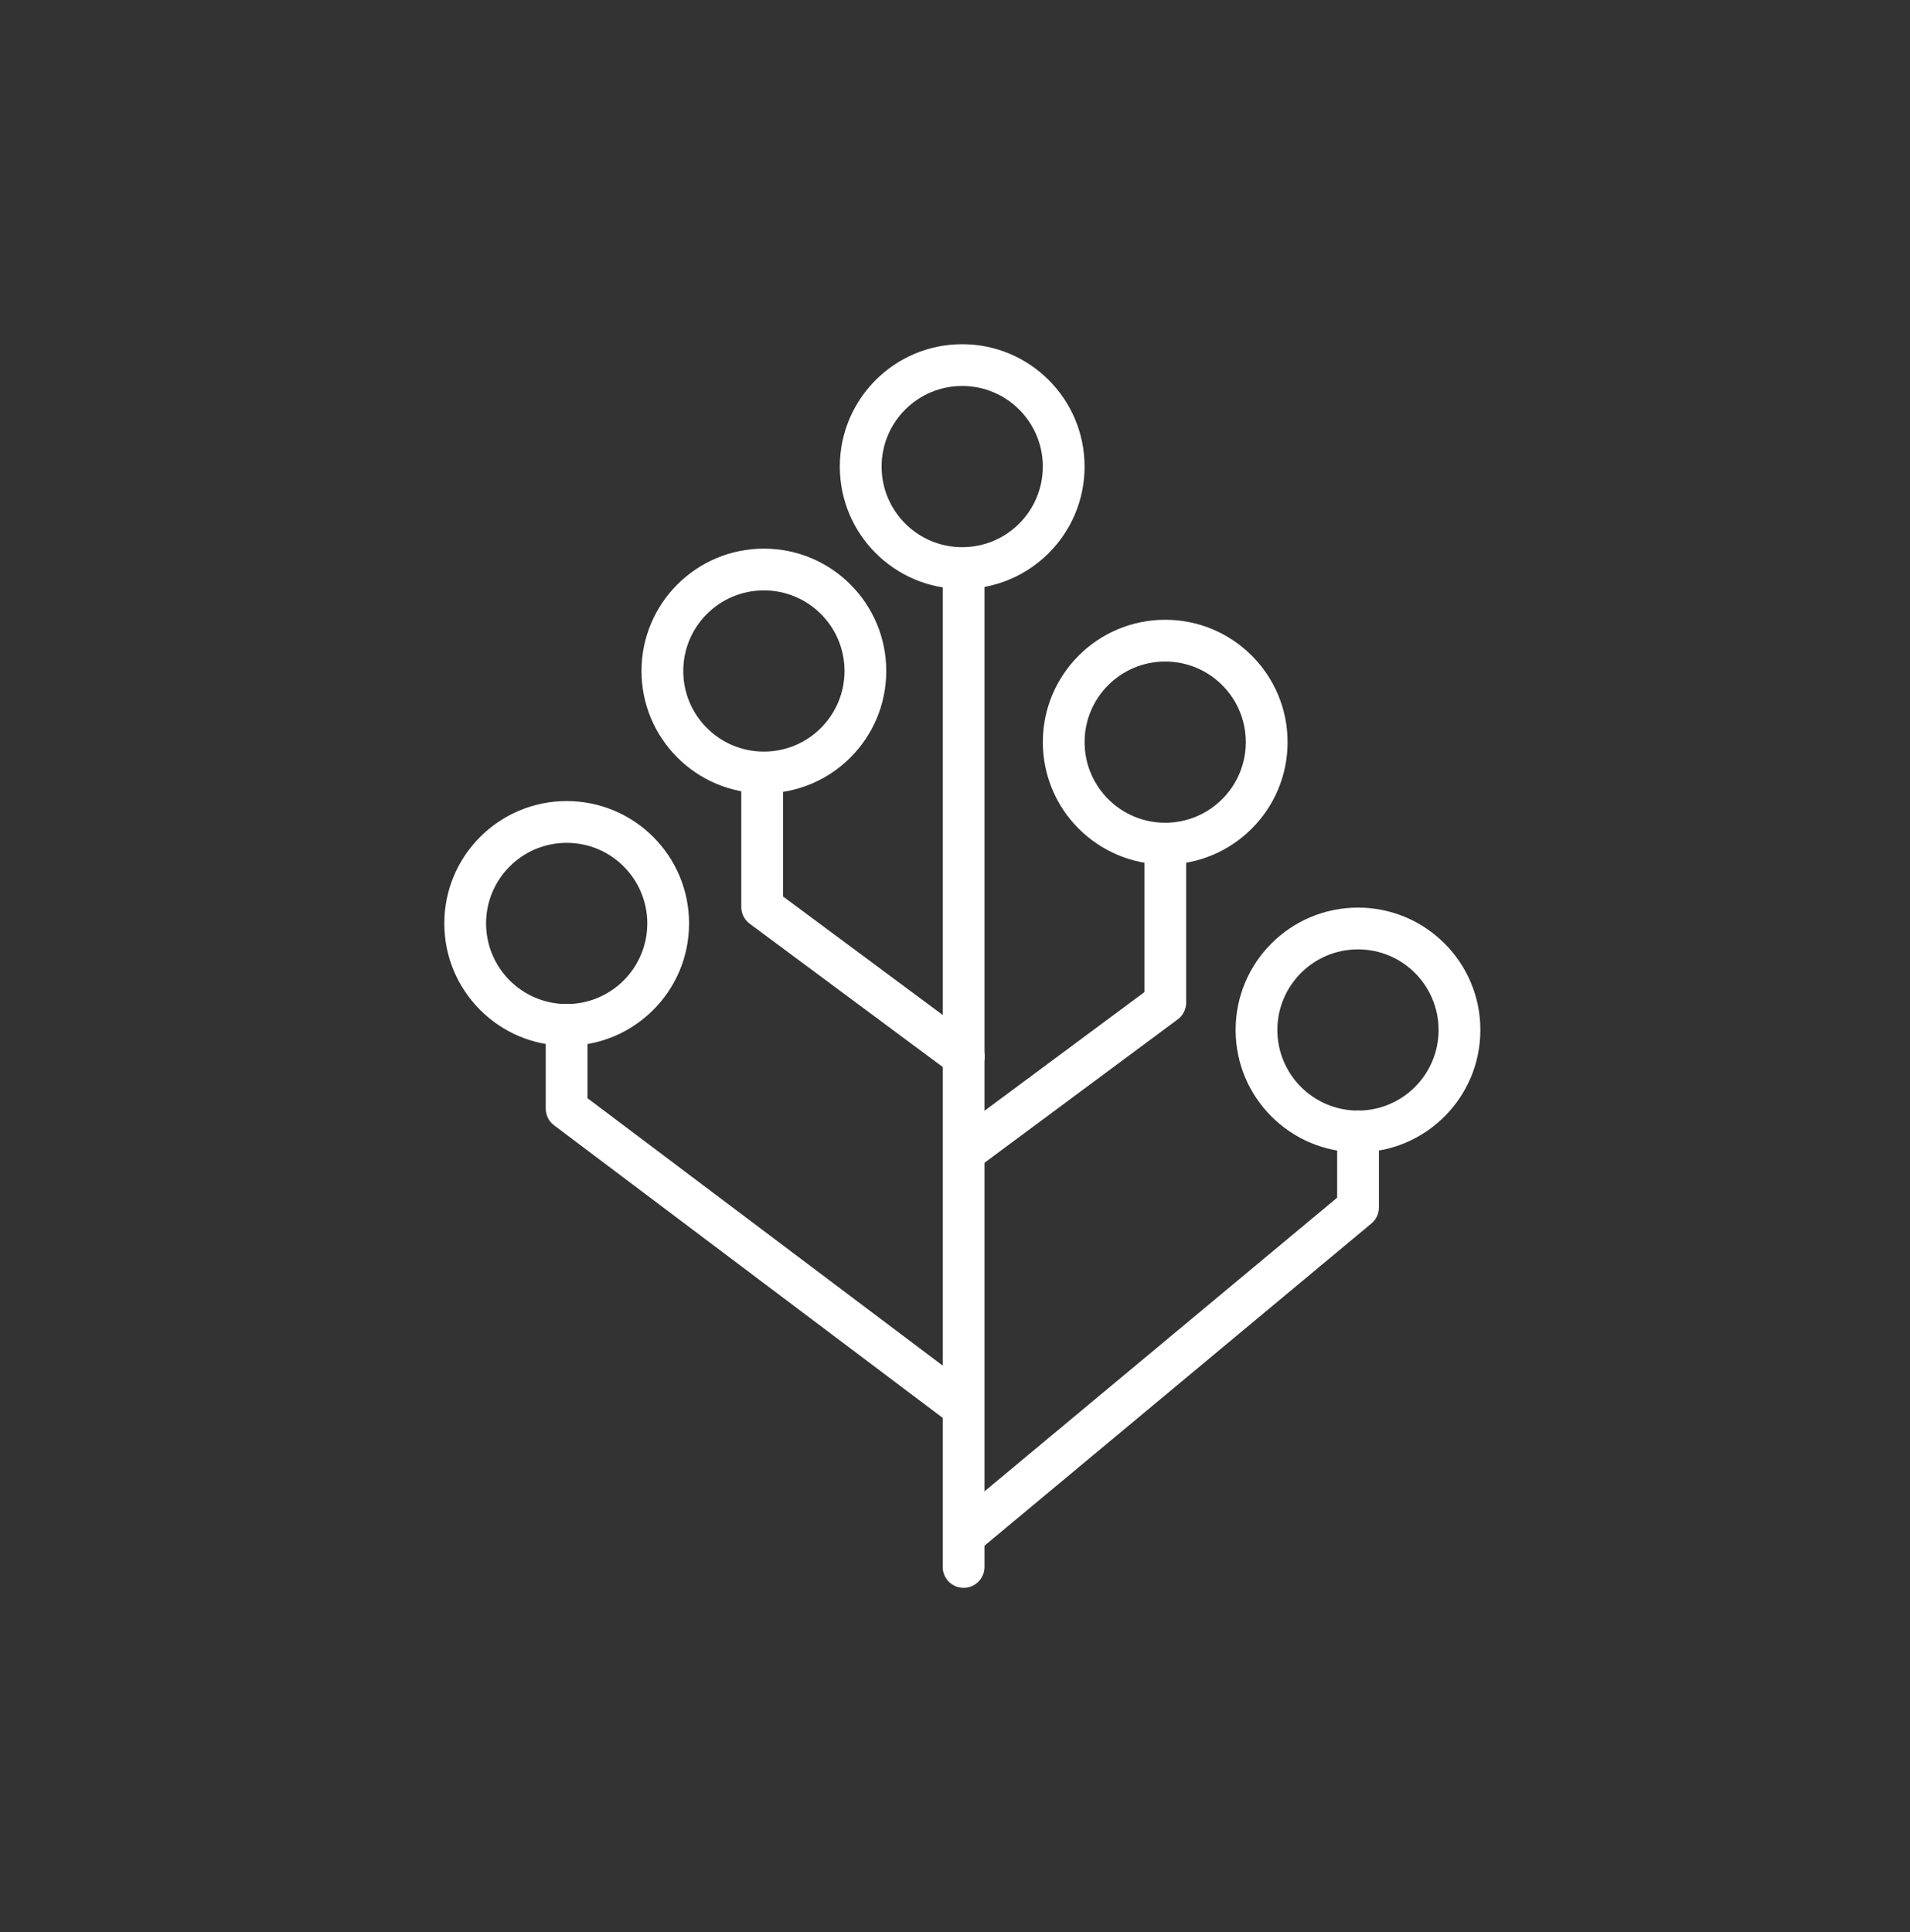
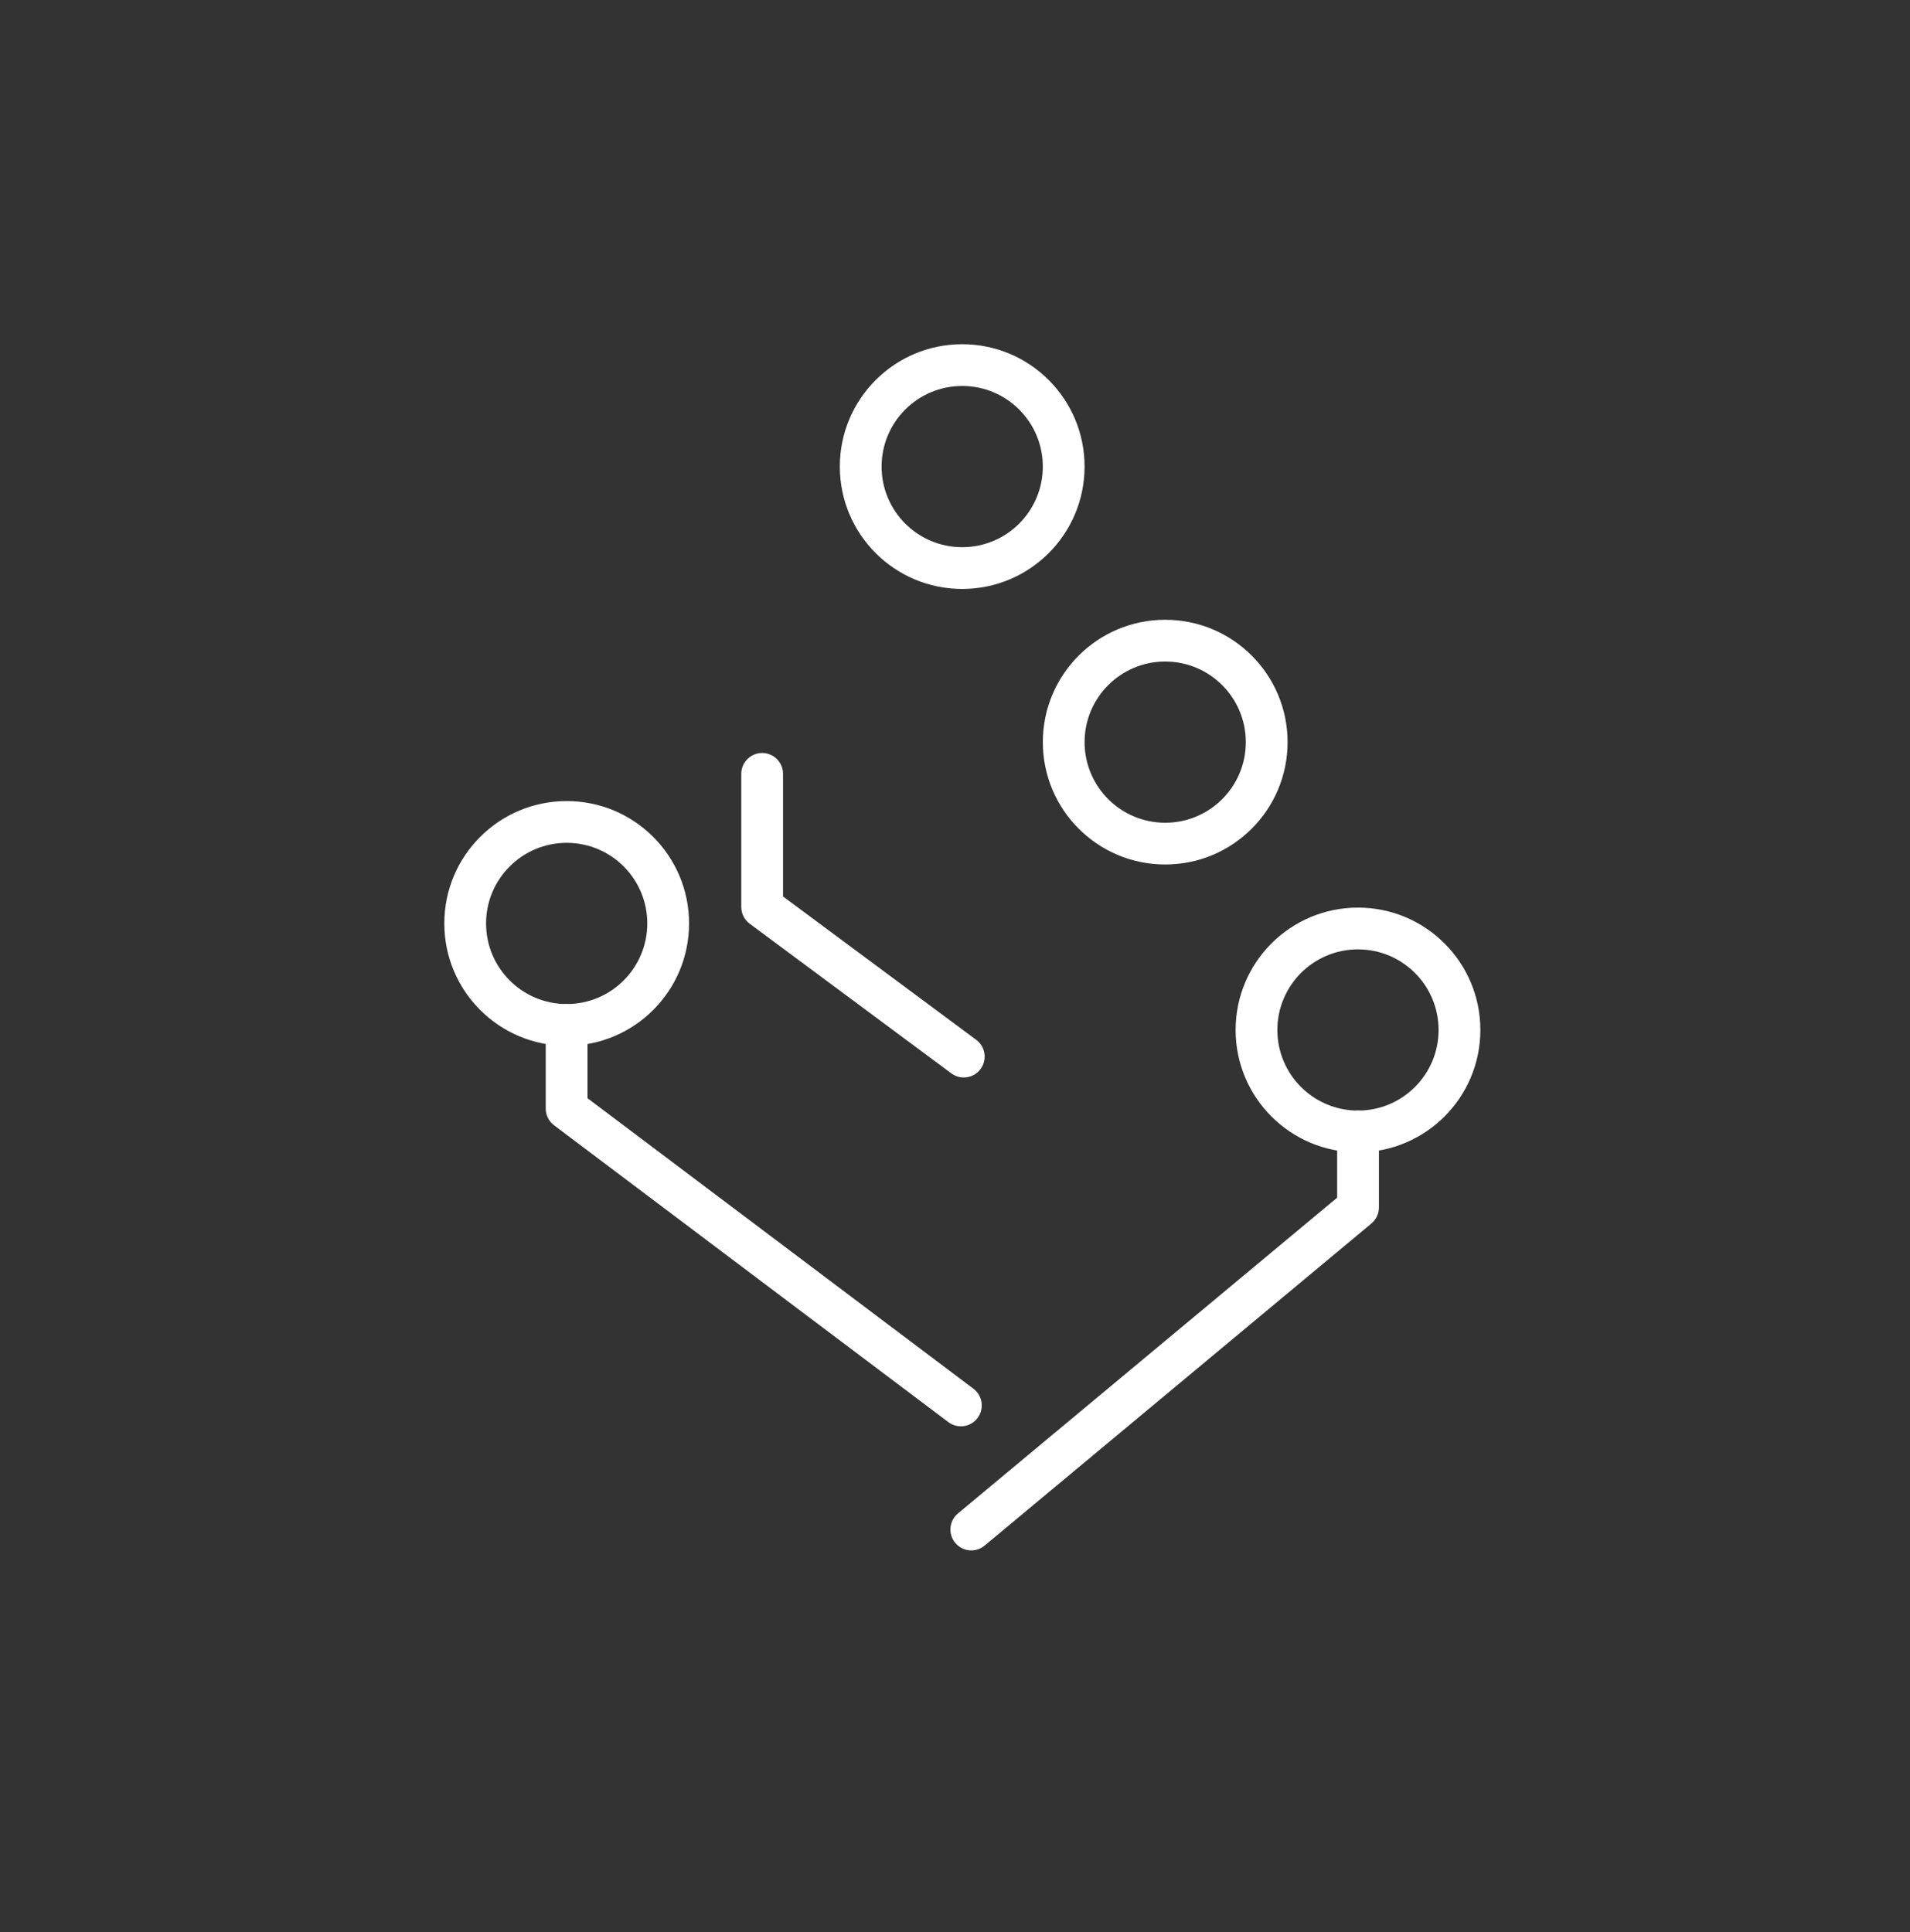
<svg xmlns="http://www.w3.org/2000/svg" width="86" height="87" viewBox="0 0 86 87" fill="none">
  <rect x="0" y="0" width="86" height="87" fill="#333333" stroke="none" />
-   <path fill-rule="evenodd" clip-rule="evenodd" d="M43.388 24.914C43.907 24.914 44.328 25.335 44.328 25.854V70.561C44.328 71.08 43.907 71.501 43.388 71.501C42.868 71.501 42.447 71.08 42.447 70.561V25.854C42.447 25.335 42.868 24.914 43.388 24.914Z" fill="white" />
  <path fill-rule="evenodd" clip-rule="evenodd" d="M34.317 33.907C34.836 33.907 35.257 34.327 35.257 34.847V40.368L43.956 46.824C44.373 47.133 44.46 47.722 44.151 48.139C43.841 48.556 43.252 48.643 42.835 48.334L33.757 41.596C33.518 41.419 33.377 41.139 33.377 40.841V34.847C33.377 34.327 33.798 33.907 34.317 33.907Z" fill="white" />
  <path fill-rule="evenodd" clip-rule="evenodd" d="M25.513 45.213C26.032 45.213 26.453 45.634 26.453 46.153V49.452L43.831 62.535C44.245 62.847 44.329 63.437 44.016 63.852C43.704 64.267 43.114 64.35 42.7 64.037L24.947 50.672C24.711 50.494 24.572 50.216 24.572 49.92V46.153C24.572 45.634 24.993 45.213 25.513 45.213Z" fill="white" />
-   <path fill-rule="evenodd" clip-rule="evenodd" d="M52.468 37.502C51.949 37.502 51.528 37.923 51.528 38.442V44.675L42.829 51.13C42.412 51.44 42.325 52.029 42.635 52.446C42.944 52.863 43.533 52.95 43.95 52.64L53.028 45.903C53.267 45.726 53.408 45.446 53.408 45.148V38.442C53.408 37.923 52.987 37.502 52.468 37.502Z" fill="white" />
  <path fill-rule="evenodd" clip-rule="evenodd" d="M61.148 50.008C60.628 50.008 60.207 50.428 60.207 50.948V53.931L43.132 68.151C42.733 68.484 42.678 69.076 43.011 69.475C43.343 69.874 43.936 69.929 44.335 69.596L61.749 55.094C61.964 54.915 62.088 54.651 62.088 54.371V50.948C62.088 50.428 61.667 50.008 61.148 50.008Z" fill="white" />
  <path fill-rule="evenodd" clip-rule="evenodd" d="M43.324 17.38C41.32 17.38 39.695 19.005 39.695 21.01C39.695 23.015 41.32 24.64 43.324 24.64C45.329 24.64 46.954 23.015 46.954 21.01C46.954 19.005 45.329 17.38 43.324 17.38ZM37.814 21.01C37.814 17.967 40.281 15.5 43.324 15.5C46.367 15.5 48.834 17.967 48.834 21.01C48.834 24.053 46.367 26.52 43.324 26.52C40.281 26.52 37.814 24.053 37.814 21.01Z" fill="white" />
-   <path fill-rule="evenodd" clip-rule="evenodd" d="M34.395 26.585C32.39 26.585 30.765 28.21 30.765 30.215C30.765 32.219 32.39 33.844 34.395 33.844C36.4 33.844 38.025 32.219 38.025 30.215C38.025 28.21 36.4 26.585 34.395 26.585ZM28.885 30.215C28.885 27.172 31.352 24.705 34.395 24.705C37.438 24.705 39.905 27.172 39.905 30.215C39.905 33.258 37.438 35.725 34.395 35.725C31.352 35.725 28.885 33.258 28.885 30.215Z" fill="white" />
  <path fill-rule="evenodd" clip-rule="evenodd" d="M25.516 37.953C23.511 37.953 21.886 39.578 21.886 41.582C21.886 43.587 23.511 45.212 25.516 45.212C27.52 45.212 29.145 43.587 29.145 41.582C29.145 39.578 27.52 37.953 25.516 37.953ZM20.006 41.582C20.006 38.539 22.473 36.072 25.516 36.072C28.559 36.072 31.026 38.539 31.026 41.582C31.026 44.626 28.559 47.092 25.516 47.092C22.473 47.092 20.006 44.626 20.006 41.582Z" fill="white" />
  <path fill-rule="evenodd" clip-rule="evenodd" d="M52.465 29.789C50.46 29.789 48.835 31.414 48.835 33.418C48.835 35.423 50.46 37.048 52.465 37.048C54.469 37.048 56.094 35.423 56.094 33.418C56.094 31.414 54.469 29.789 52.465 29.789ZM46.955 33.418C46.955 30.375 49.422 27.908 52.465 27.908C55.508 27.908 57.975 30.375 57.975 33.418C57.975 36.461 55.508 38.928 52.465 38.928C49.422 38.928 46.955 36.461 46.955 33.418Z" fill="white" />
  <path fill-rule="evenodd" clip-rule="evenodd" d="M61.145 42.75C59.14 42.75 57.515 44.375 57.515 46.379C57.515 48.384 59.14 50.009 61.145 50.009C63.149 50.009 64.774 48.384 64.774 46.379C64.774 44.375 63.149 42.75 61.145 42.75ZM55.635 46.379C55.635 43.336 58.102 40.869 61.145 40.869C64.188 40.869 66.655 43.336 66.655 46.379C66.655 49.422 64.188 51.889 61.145 51.889C58.102 51.889 55.635 49.422 55.635 46.379Z" fill="white" />
</svg>